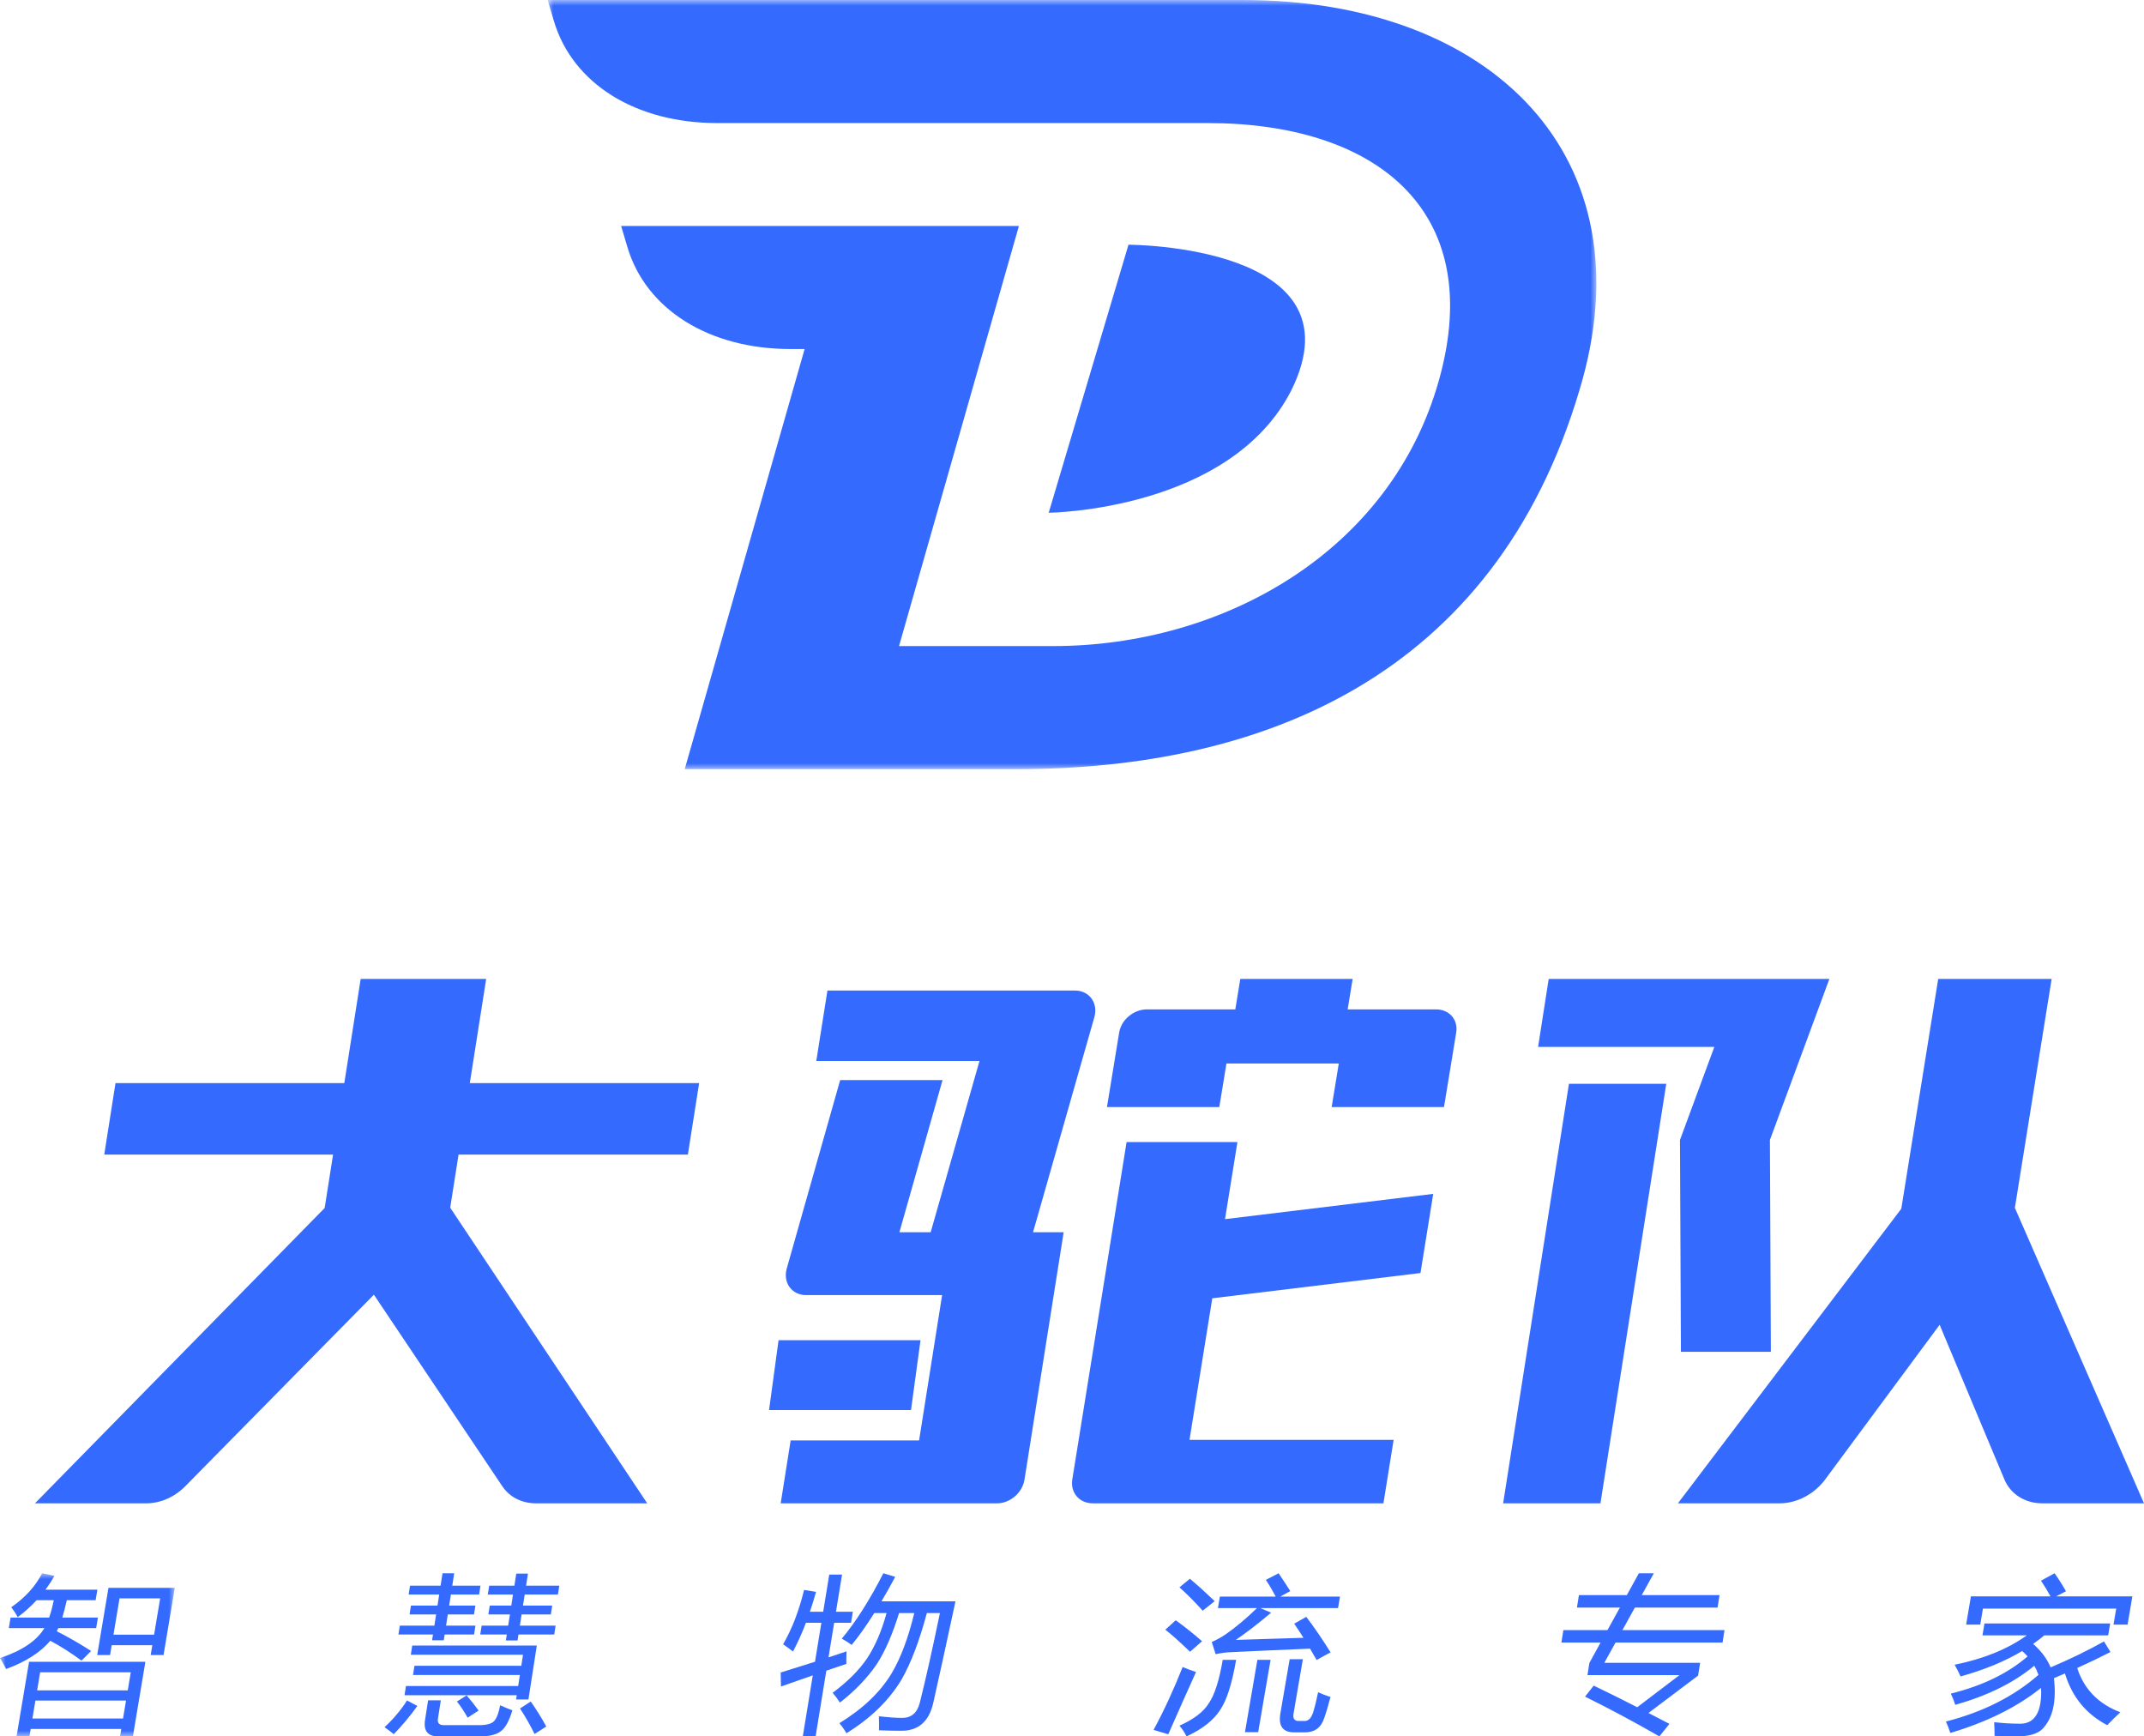
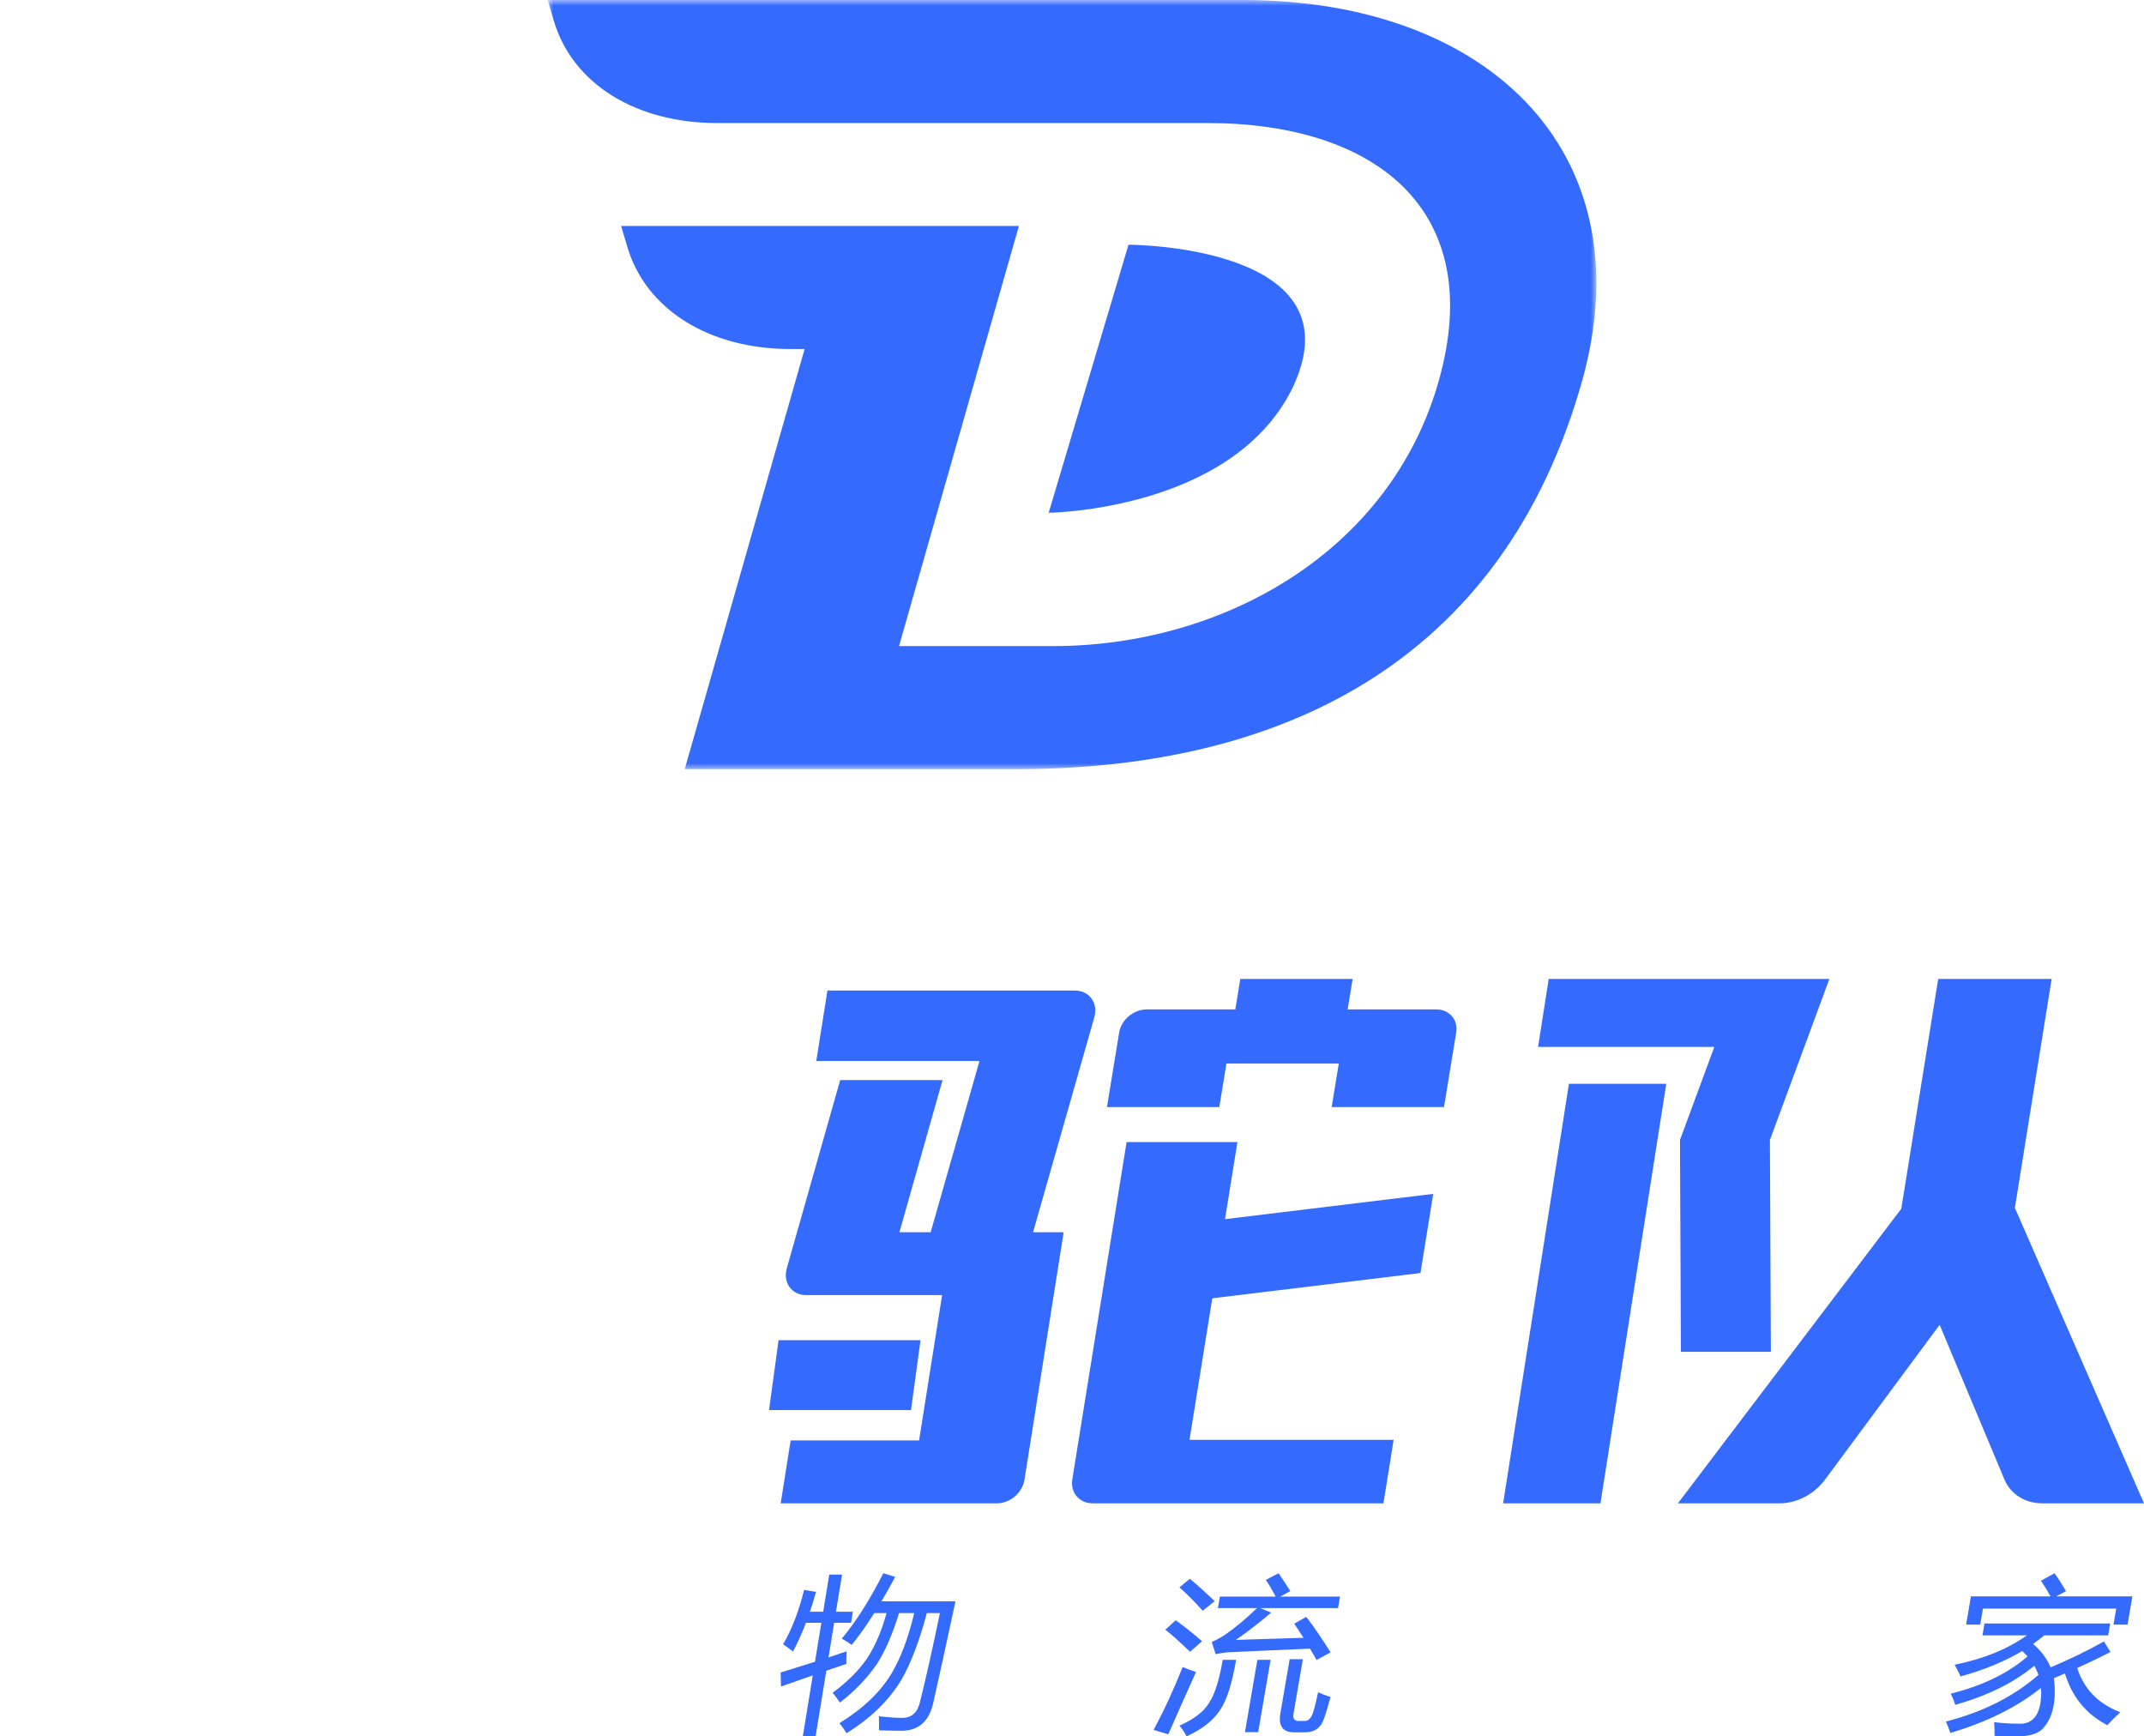
<svg xmlns="http://www.w3.org/2000/svg" xmlns:xlink="http://www.w3.org/1999/xlink" width="184px" height="149px" viewBox="0 0 184 149" version="1.1">
  <title>编组 3@1x</title>
  <defs>
    <polygon id="path-1" points="0 0 90 0 90 66 0 66" />
    <polygon id="path-3" points="0 0 15 0 15 14 0 14" />
  </defs>
  <g id="页面-1" stroke="none" stroke-width="1" fill="none" fill-rule="evenodd">
    <g id="001启动页" transform="translate(-123, -195)">
      <g id="编组-3" transform="translate(123, 195)">
        <g id="编组" transform="translate(47, 0)">
          <g>
            <mask id="mask-2" fill="white">
              <use xlink:href="#path-1" />
            </mask>
            <g id="Clip-2" />
            <path d="M59.666,0 L0,0 L0.536,1.804 C2.13,7.17 7.552,10.56 14.542,10.56 L56.651,10.56 C70.914,10.56 80.61,17.912 76.496,32.61 C72.382,47.308 58.006,55.44 43.378,55.44 L30.155,55.44 L40.444,19.391 L6.306,19.391 L6.842,21.195 C8.436,26.561 13.858,29.951 20.848,29.951 L22.053,29.951 L14.777,55.44 L11.763,66 L40.244,66 C61.34,66 81.225,58.077 88.54,33.513 C94.624,13.48 81.063,0 59.666,0" id="Fill-1" fill="#356AFE" mask="url(#mask-2)" />
          </g>
          <path d="M49.848,21 L43,44 C43,44 58.547,43.841 63.821,33.498 C70.004,21 49.848,21 49.848,21" id="Fill-3" fill="#356AFE" />
        </g>
        <g id="编组" transform="translate(0, 84)">
          <g transform="translate(0, 51)">
            <mask id="mask-4" fill="white">
              <use xlink:href="#path-3" />
            </mask>
            <g id="Clip-2" />
-             <path d="M13.746,2.156 L10.259,2.156 L9.738,5.273 L13.224,5.273 L13.746,2.156 Z M9.308,1.255 L15,1.255 L14.035,7.02 L12.932,7.02 L13.073,6.175 L9.587,6.175 L9.446,7.02 L8.342,7.02 L9.308,1.255 Z M11.223,8.501 L3.445,8.501 L3.186,10.052 L10.964,10.052 L11.223,8.501 Z M2.782,12.463 L10.56,12.463 L10.817,10.926 L3.039,10.926 L2.782,12.463 Z M2.493,7.599 L12.477,7.599 L11.406,14 L10.303,14 L10.409,13.365 L2.631,13.365 L2.525,14 L1.422,14 L2.493,7.599 Z M0.908,3.807 L4.216,3.807 C4.366,3.384 4.499,2.885 4.616,2.312 L3.14,2.312 C2.667,2.829 2.128,3.313 1.526,3.764 C1.382,3.501 1.195,3.218 0.967,2.918 C2.159,2.091 3.042,1.119 3.617,0 L4.666,0.225 C4.438,0.639 4.183,1.034 3.901,1.409 L8.357,1.409 L8.207,2.312 L5.733,2.312 C5.61,2.867 5.482,3.364 5.348,3.807 L8.403,3.807 L8.252,4.709 L5.004,4.709 C4.958,4.803 4.914,4.892 4.87,4.977 C5.786,5.437 6.77,6.002 7.82,6.669 L6.996,7.5 C6.094,6.833 5.2,6.264 4.315,5.794 C3.473,6.791 2.21,7.599 0.527,8.218 C0.387,7.928 0.211,7.613 -0,7.275 C1.881,6.654 3.152,5.799 3.811,4.709 L0.757,4.709 L0.908,3.807 Z" id="Fill-1" fill="#356AFE" mask="url(#mask-4)" />
          </g>
-           <path d="M44.627,62.606 L45.551,62.008 C46.06,62.737 46.502,63.453 46.881,64.153 L45.878,64.795 C45.478,63.988 45.061,63.259 44.627,62.606 L44.627,62.606 Z M41.334,55.497 L43.612,55.497 L43.762,54.533 L41.913,54.533 L42.031,53.775 L43.88,53.775 L44.027,52.826 L41.864,52.826 L41.982,52.067 L44.146,52.067 L44.306,51.03 L45.31,51.03 L45.149,52.067 L48,52.067 L47.882,52.826 L45.031,52.826 L44.883,53.775 L47.391,53.775 L47.272,54.533 L44.765,54.533 L44.615,55.497 L47.682,55.497 L47.564,56.256 L44.497,56.256 L44.418,56.767 L43.414,56.767 L43.494,56.256 L41.215,56.256 L41.334,55.497 Z M39.218,62.008 L40.045,61.481 C40.402,61.89 40.745,62.323 41.075,62.781 L40.134,63.395 C39.857,62.898 39.553,62.436 39.218,62.008 L39.218,62.008 Z M36.74,61.906 L37.83,61.906 L37.582,63.496 C37.526,63.856 37.698,64.036 38.099,64.036 L41.095,64.036 C41.725,64.036 42.153,63.93 42.378,63.715 C42.616,63.472 42.798,63.01 42.922,62.329 C43.216,62.465 43.567,62.611 43.972,62.766 C43.698,63.672 43.377,64.26 43.01,64.533 C42.637,64.844 42.024,65 41.174,65 L37.62,65 C36.712,65 36.332,64.528 36.479,63.584 L36.74,61.906 Z M34.839,60.68 L44.469,60.68 L44.616,59.731 L35.445,59.731 L35.568,58.942 L44.738,58.942 L44.886,57.993 L35.257,57.993 L35.379,57.205 L46.07,57.205 L45.35,61.832 L44.289,61.832 L44.346,61.468 L34.716,61.468 L34.839,60.68 Z M34.312,55.497 L37.278,55.497 L37.427,54.533 L35.149,54.533 L35.267,53.775 L37.546,53.775 L37.693,52.826 L35.071,52.826 L35.189,52.067 L37.811,52.067 L37.977,51 L38.981,51 L38.815,52.067 L41.236,52.067 L41.118,52.826 L38.697,52.826 L38.549,53.775 L40.799,53.775 L40.681,54.533 L38.431,54.533 L38.281,55.497 L40.803,55.497 L40.685,56.256 L38.163,56.256 L38.086,56.752 L37.083,56.752 L37.16,56.256 L34.194,56.256 L34.312,55.497 Z M34.932,61.92 L35.82,62.387 C35.174,63.282 34.499,64.091 33.795,64.81 C33.609,64.654 33.344,64.454 33,64.212 C33.758,63.511 34.402,62.747 34.932,61.92 L34.932,61.92 Z" id="Fill-3" fill="#356AFE" />
          <path d="M72.244,56.611 C73.445,55.176 74.634,53.306 75.81,51 L76.827,51.312 C76.427,52.062 76.034,52.762 75.651,53.409 L82,53.409 C81.183,57.216 80.545,60.13 80.087,62.152 C79.723,63.73 78.813,64.518 77.36,64.518 C76.814,64.518 76.172,64.505 75.435,64.477 C75.444,64.127 75.441,63.725 75.427,63.272 C76.26,63.367 76.925,63.413 77.423,63.413 C78.213,63.413 78.718,62.979 78.939,62.11 C79.44,60.116 80.015,57.552 80.665,54.415 L79.545,54.415 C78.898,56.824 78.175,58.723 77.378,60.112 C76.304,61.907 74.725,63.446 72.643,64.731 C72.476,64.439 72.275,64.151 72.038,63.867 C74.066,62.62 75.563,61.189 76.53,59.573 C77.312,58.247 77.957,56.527 78.463,54.415 L77.161,54.415 C76.602,56.22 75.973,57.67 75.272,58.765 C74.425,60.003 73.361,61.114 72.08,62.097 C71.885,61.793 71.677,61.514 71.455,61.26 C72.72,60.324 73.705,59.342 74.41,58.312 C75.103,57.263 75.661,55.965 76.086,54.415 L75.032,54.415 C74.36,55.487 73.713,56.399 73.093,57.15 C72.875,56.99 72.592,56.81 72.244,56.611 L72.244,56.611 Z M67,59.517 C67.944,59.229 68.926,58.921 69.944,58.596 L70.491,55.252 L69.168,55.252 C68.826,56.149 68.455,56.97 68.055,57.717 C67.778,57.5 67.495,57.292 67.206,57.093 C67.963,55.8 68.564,54.245 69.007,52.432 L70.032,52.601 C69.868,53.192 69.692,53.759 69.506,54.302 L70.646,54.302 L71.168,51.114 L72.265,51.114 L71.744,54.302 L73.193,54.302 L73.038,55.252 L71.589,55.252 L71.104,58.22 C71.609,58.05 72.125,57.878 72.651,57.703 C72.631,58.119 72.627,58.478 72.635,58.78 C72.126,58.951 71.552,59.144 70.917,59.361 L69.995,65 L68.897,65 L69.753,59.765 C68.927,60.048 68.016,60.367 67.022,60.721 L67,59.517 Z" id="Fill-5" fill="#356AFE" />
          <path d="M110.681,58.376 L111.814,58.376 L111.013,63.038 C110.94,63.465 111.084,63.678 111.447,63.678 L111.974,63.678 C112.286,63.678 112.523,63.442 112.685,62.968 C112.841,62.468 112.987,61.883 113.122,61.215 C113.449,61.363 113.803,61.498 114.185,61.619 C113.98,62.398 113.802,62.997 113.65,63.414 C113.387,64.24 112.838,64.652 112.003,64.652 L111.067,64.652 C110.092,64.652 109.697,64.11 109.883,63.024 L110.681,58.376 Z M107.91,58.432 L109.042,58.432 L107.977,64.639 L106.844,64.639 L107.91,58.432 Z M112.105,54.744 C112.747,55.578 113.442,56.595 114.193,57.791 C113.784,58.005 113.384,58.223 112.994,58.446 C112.8,58.107 112.613,57.782 112.429,57.471 C109.941,57.573 107.652,57.675 105.563,57.777 C105.239,57.787 104.828,57.842 104.327,57.944 L103.993,56.901 C104.395,56.724 104.784,56.511 105.16,56.261 C106.044,55.648 106.949,54.892 107.873,53.992 L104.523,53.992 L104.692,53.005 L109.484,53.005 C109.195,52.457 108.913,51.979 108.636,51.57 L109.73,51 C110.027,51.436 110.362,51.947 110.735,52.53 L109.869,53.005 L115,53.005 L114.831,53.992 L108.16,53.992 L109.089,54.382 C107.994,55.309 106.985,56.09 106.061,56.72 C107.694,56.673 109.629,56.614 111.865,56.539 C111.588,56.103 111.323,55.7 111.069,55.328 L112.105,54.744 Z M101.221,52.211 L102.118,51.473 C102.76,52.011 103.47,52.651 104.248,53.394 L103.216,54.214 C102.515,53.435 101.85,52.768 101.221,52.211 L101.221,52.211 Z M104.937,58.432 L106.084,58.432 C105.735,60.464 105.284,61.887 104.731,62.704 C104.164,63.604 103.198,64.37 101.831,65 C101.659,64.657 101.456,64.351 101.22,64.082 C102.463,63.525 103.302,62.885 103.737,62.161 C104.232,61.456 104.631,60.213 104.937,58.432 L104.937,58.432 Z M100.009,55.843 L100.902,55.036 C101.628,55.556 102.381,56.154 103.16,56.831 C102.73,57.22 102.386,57.522 102.128,57.736 C101.231,56.873 100.524,56.242 100.009,55.843 L100.009,55.843 Z M99,64.444 C99.883,62.811 100.717,61.011 101.496,59.045 C101.909,59.22 102.292,59.364 102.645,59.475 C101.917,61.08 101.123,62.862 100.263,64.819 L99,64.444 Z" id="Fill-7" fill="#356AFE" />
-           <path d="M136.771,60.644 C137.927,61.198 139.174,61.816 140.508,62.498 L144.132,59.741 L136.237,59.741 L136.402,58.698 L137.363,56.95 L134,56.95 L134.17,55.878 L137.955,55.878 L139.022,53.947 L135.335,53.947 L135.505,52.875 L139.615,52.875 L140.652,51 L141.935,51 L140.898,52.875 L147.573,52.875 L147.403,53.947 L140.306,53.947 L139.238,55.878 L148,55.878 L147.83,56.95 L138.645,56.95 L137.686,58.684 L145.906,58.684 L145.732,59.784 L141.473,62.991 C142.056,63.292 142.656,63.604 143.271,63.928 L142.41,65 C140.248,63.759 138.121,62.623 136.029,61.589 L136.771,60.644 Z" id="Fill-9" fill="#356AFE" />
          <path d="M169.146,52.984 L175.975,52.984 C175.749,52.564 175.477,52.116 175.16,51.638 L176.325,51 C176.691,51.52 177.017,52.035 177.303,52.545 L176.459,52.984 L183,52.984 L182.591,55.408 L181.383,55.408 L181.615,54.033 L170.178,54.033 L169.946,55.408 L168.737,55.408 L169.146,52.984 Z M167,63.725 C170.179,62.908 172.827,61.574 174.943,59.721 C174.848,59.448 174.728,59.185 174.584,58.936 C172.838,60.391 170.577,61.509 167.801,62.294 C167.704,61.973 167.577,61.651 167.42,61.33 C170.126,60.659 172.323,59.594 174.01,58.135 C173.87,57.979 173.714,57.825 173.544,57.675 C172.059,58.562 170.297,59.29 168.258,59.856 C168.119,59.545 167.949,59.21 167.747,58.851 C170.234,58.35 172.3,57.509 173.945,56.329 L170.138,56.329 L170.31,55.308 L181.097,55.308 L180.924,56.329 L175.441,56.329 C175.14,56.583 174.822,56.829 174.486,57.065 C175.174,57.665 175.676,58.336 175.989,59.078 C177.687,58.354 179.212,57.613 180.565,56.852 L181.121,57.759 C180.222,58.223 179.271,58.681 178.268,59.134 C178.853,60.948 180.086,62.214 181.97,62.931 C181.576,63.291 181.203,63.658 180.847,64.036 C179.037,63.092 177.826,61.614 177.214,59.601 C176.905,59.734 176.59,59.869 176.27,60.005 C176.505,62.013 176.168,63.474 175.257,64.39 C174.826,64.796 174.097,65 173.07,65 C172.666,65 172.035,64.987 171.173,64.957 C171.175,64.589 171.166,64.197 171.145,63.782 C171.917,63.866 172.609,63.91 173.224,63.91 C174.302,63.966 174.934,63.352 175.12,62.067 C175.177,61.641 175.191,61.234 175.162,60.841 C173.101,62.49 170.507,63.777 167.379,64.703 C167.28,64.39 167.154,64.065 167,63.725 L167,63.725 Z" id="Fill-11" fill="#356AFE" />
-           <path d="M3,45 L12.565,45 C13.763,45 14.984,44.464 15.897,43.537 L32.088,27.099 L43.109,43.537 C43.73,44.464 44.782,45 45.98,45 L55.545,45 L38.637,19.632 L39.354,15.075 L59.035,15.075 L60,8.943 L40.319,8.943 L41.725,0 L30.955,0 L29.549,8.943 L9.912,8.943 L8.947,15.075 L28.584,15.075 L27.863,19.658 L3,45 Z" id="Fill-13" fill="#356AFE" />
          <path d="M106.197,14 L96.685,14 L92.026,42.949 C91.844,44.082 92.629,45 93.78,45 L118.727,45 L119.603,39.555 L102.084,39.555 L104.039,27.407 L121.907,25.238 L123,18.447 L105.132,20.615 L106.197,14 Z" id="Fill-15" fill="#356AFE" />
          <path d="M123.249,2.616 L115.657,2.616 L116.086,0 L106.444,0 L106.015,2.616 L98.423,2.616 C97.291,2.616 96.228,3.503 96.049,4.598 L95,11 L104.642,11 L105.254,7.261 L114.896,7.261 L114.284,11 L123.925,11 L124.974,4.598 C125.153,3.503 124.381,2.616 123.249,2.616" id="Fill-17" fill="#356AFE" />
          <path d="M79.871,21.737 L77.188,21.737 L80.89,8.68 L72.105,8.68 L67.52,24.848 C67.176,26.061 67.952,27.133 69.175,27.133 L80.853,27.133 L78.877,39.604 L67.855,39.604 L67,45 L85.568,45 C86.69,45 87.745,44.09 87.923,42.967 L91.285,21.737 L88.657,21.737 L93.917,3.289 C94.264,2.074 93.487,1 92.263,1 L71.011,1 L70.054,7.044 L84.061,7.044 L79.871,21.737 Z" id="Fill-19" fill="#356AFE" />
          <polygon id="Fill-21" fill="#356AFE" points="79 31 66.817 31 66 37 78.183 37" />
          <path d="M152.728,45 C154.208,45 155.7,44.218 156.638,42.951 L166.461,29.681 L172.02,42.951 C172.551,44.218 173.792,45 175.272,45 L184,45 L172.918,19.645 L176.074,0 L166.339,0 L163.171,19.721 L144,45 L152.728,45 Z" id="Fill-23" fill="#356AFE" />
          <polygon id="Fill-25" fill="#356AFE" points="137.352 45 143 9 134.648 9 129 45" />
          <polygon id="Fill-27" fill="#356AFE" points="144.177 13.82 144.258 32 151.977 32 151.896 13.82 157 0 132.911 0 132 5.837 147.125 5.837" />
        </g>
      </g>
    </g>
  </g>
</svg>